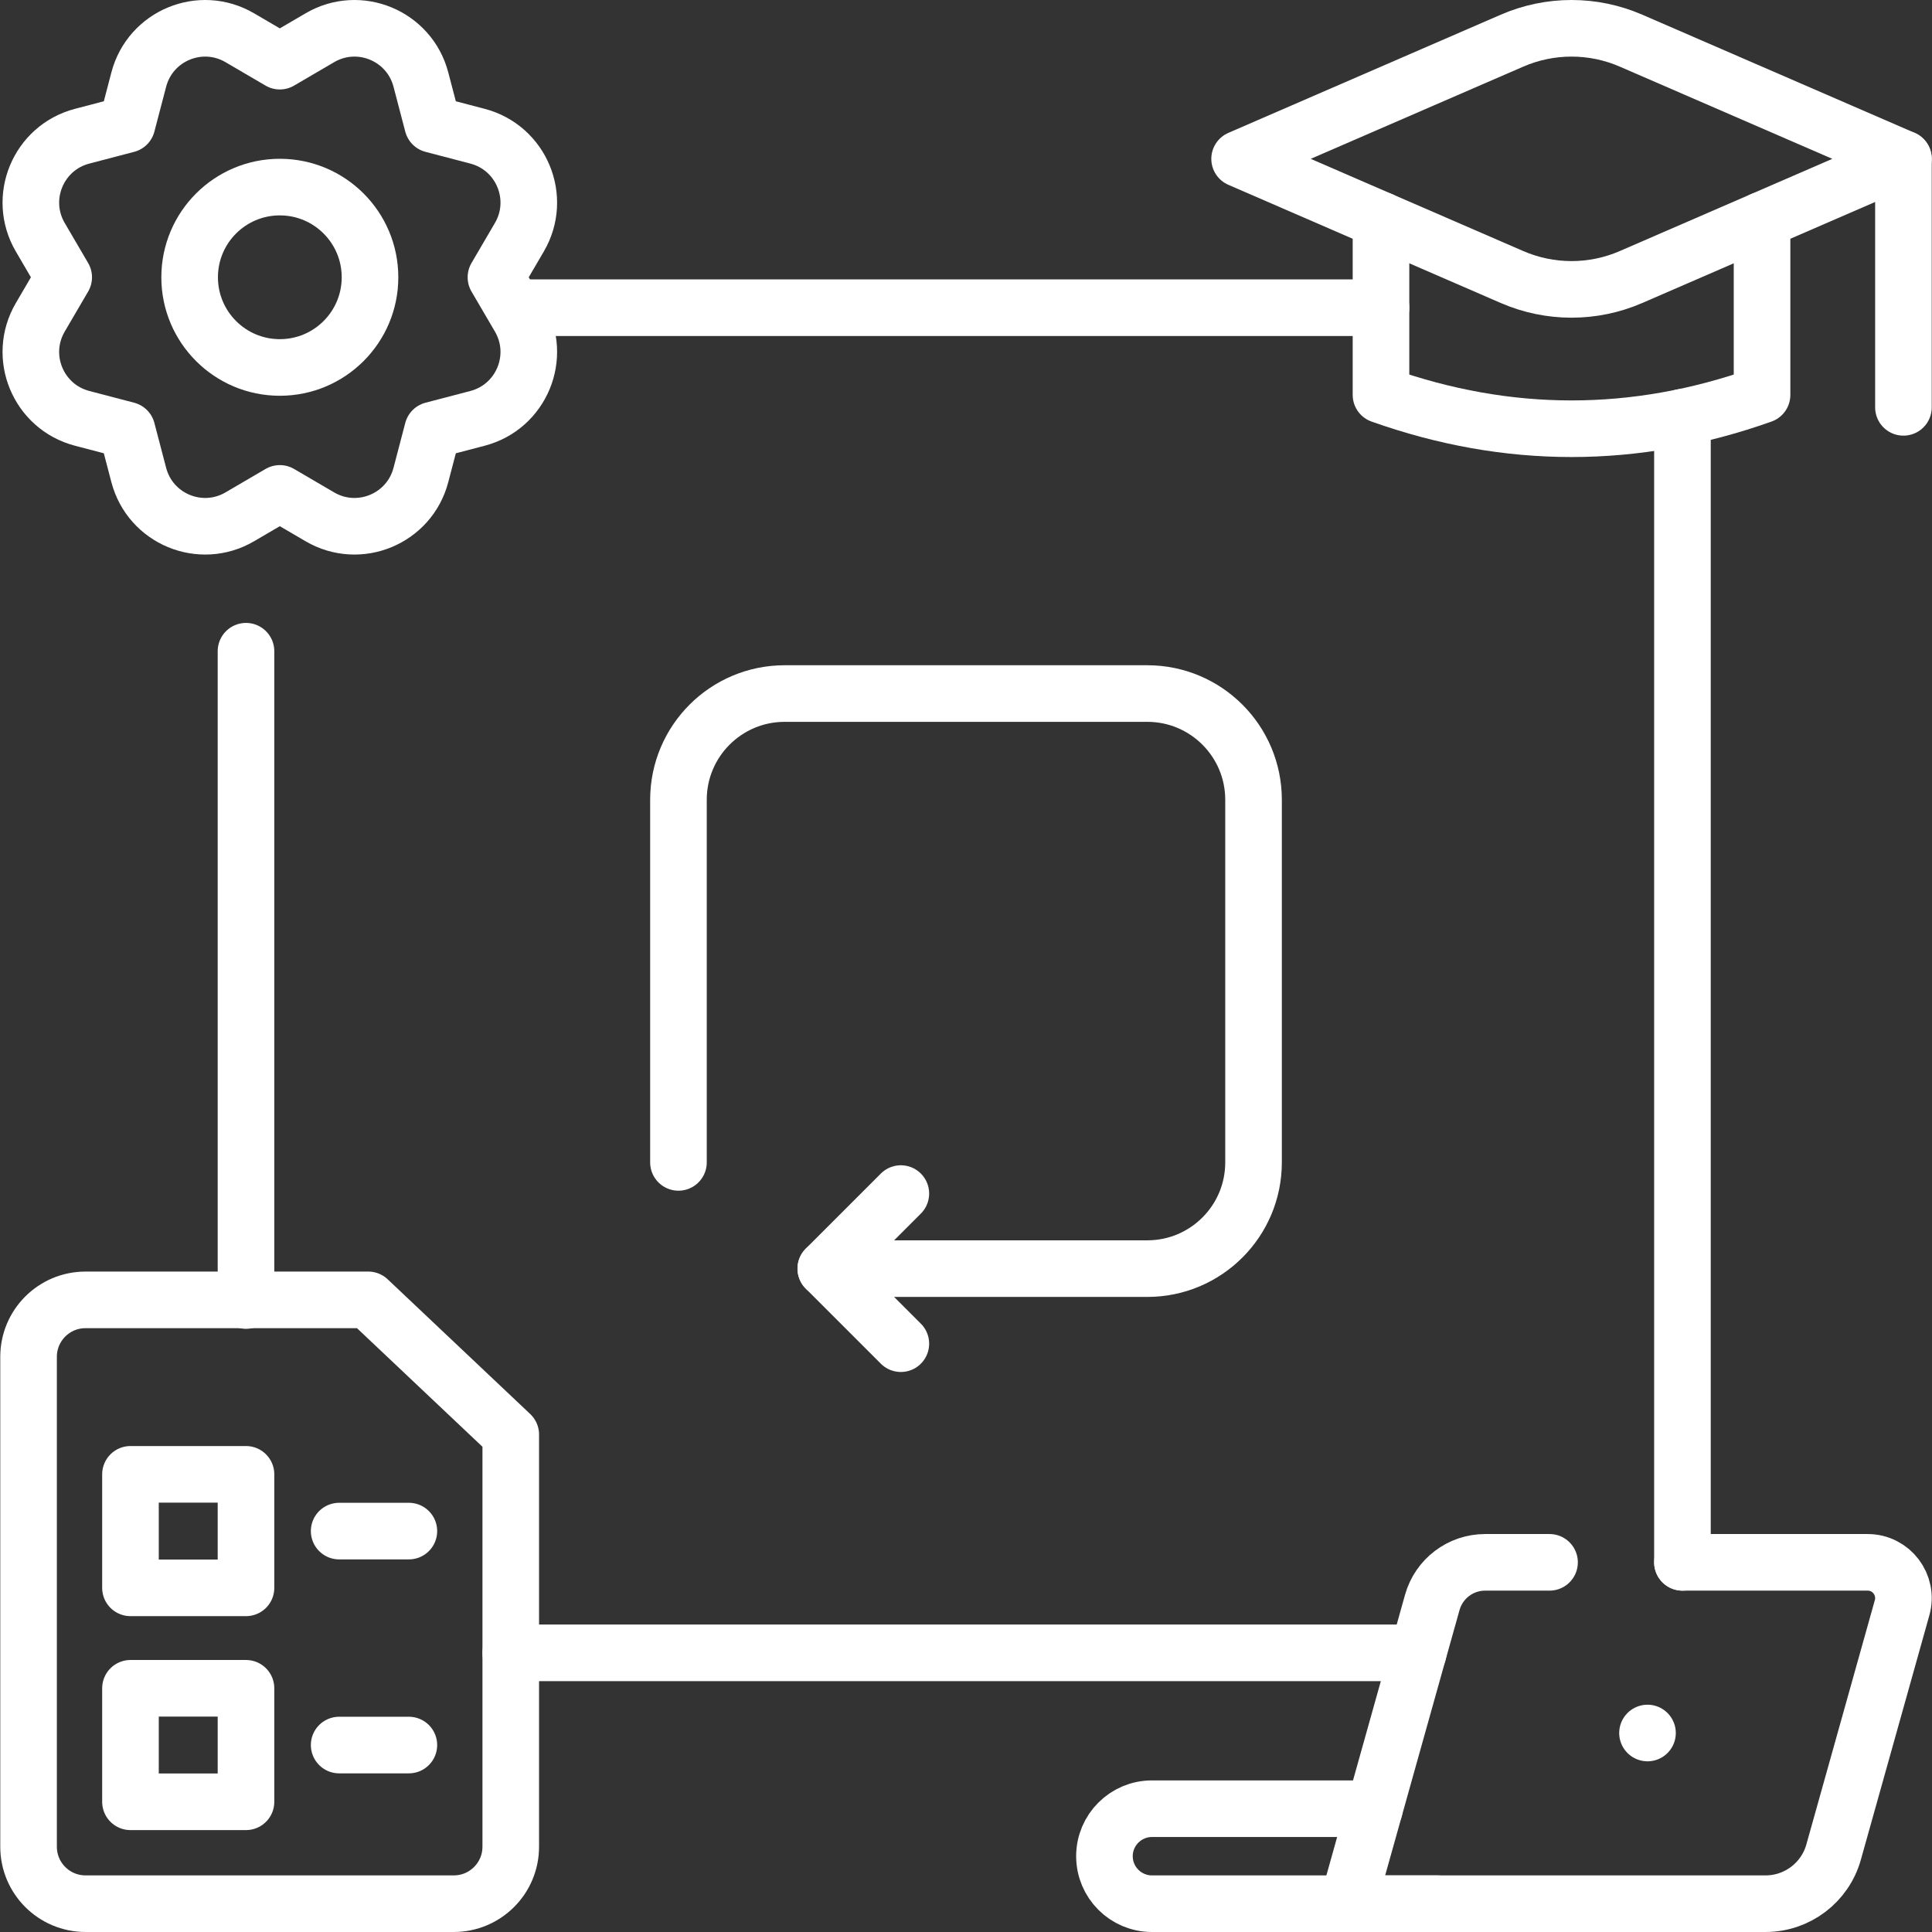
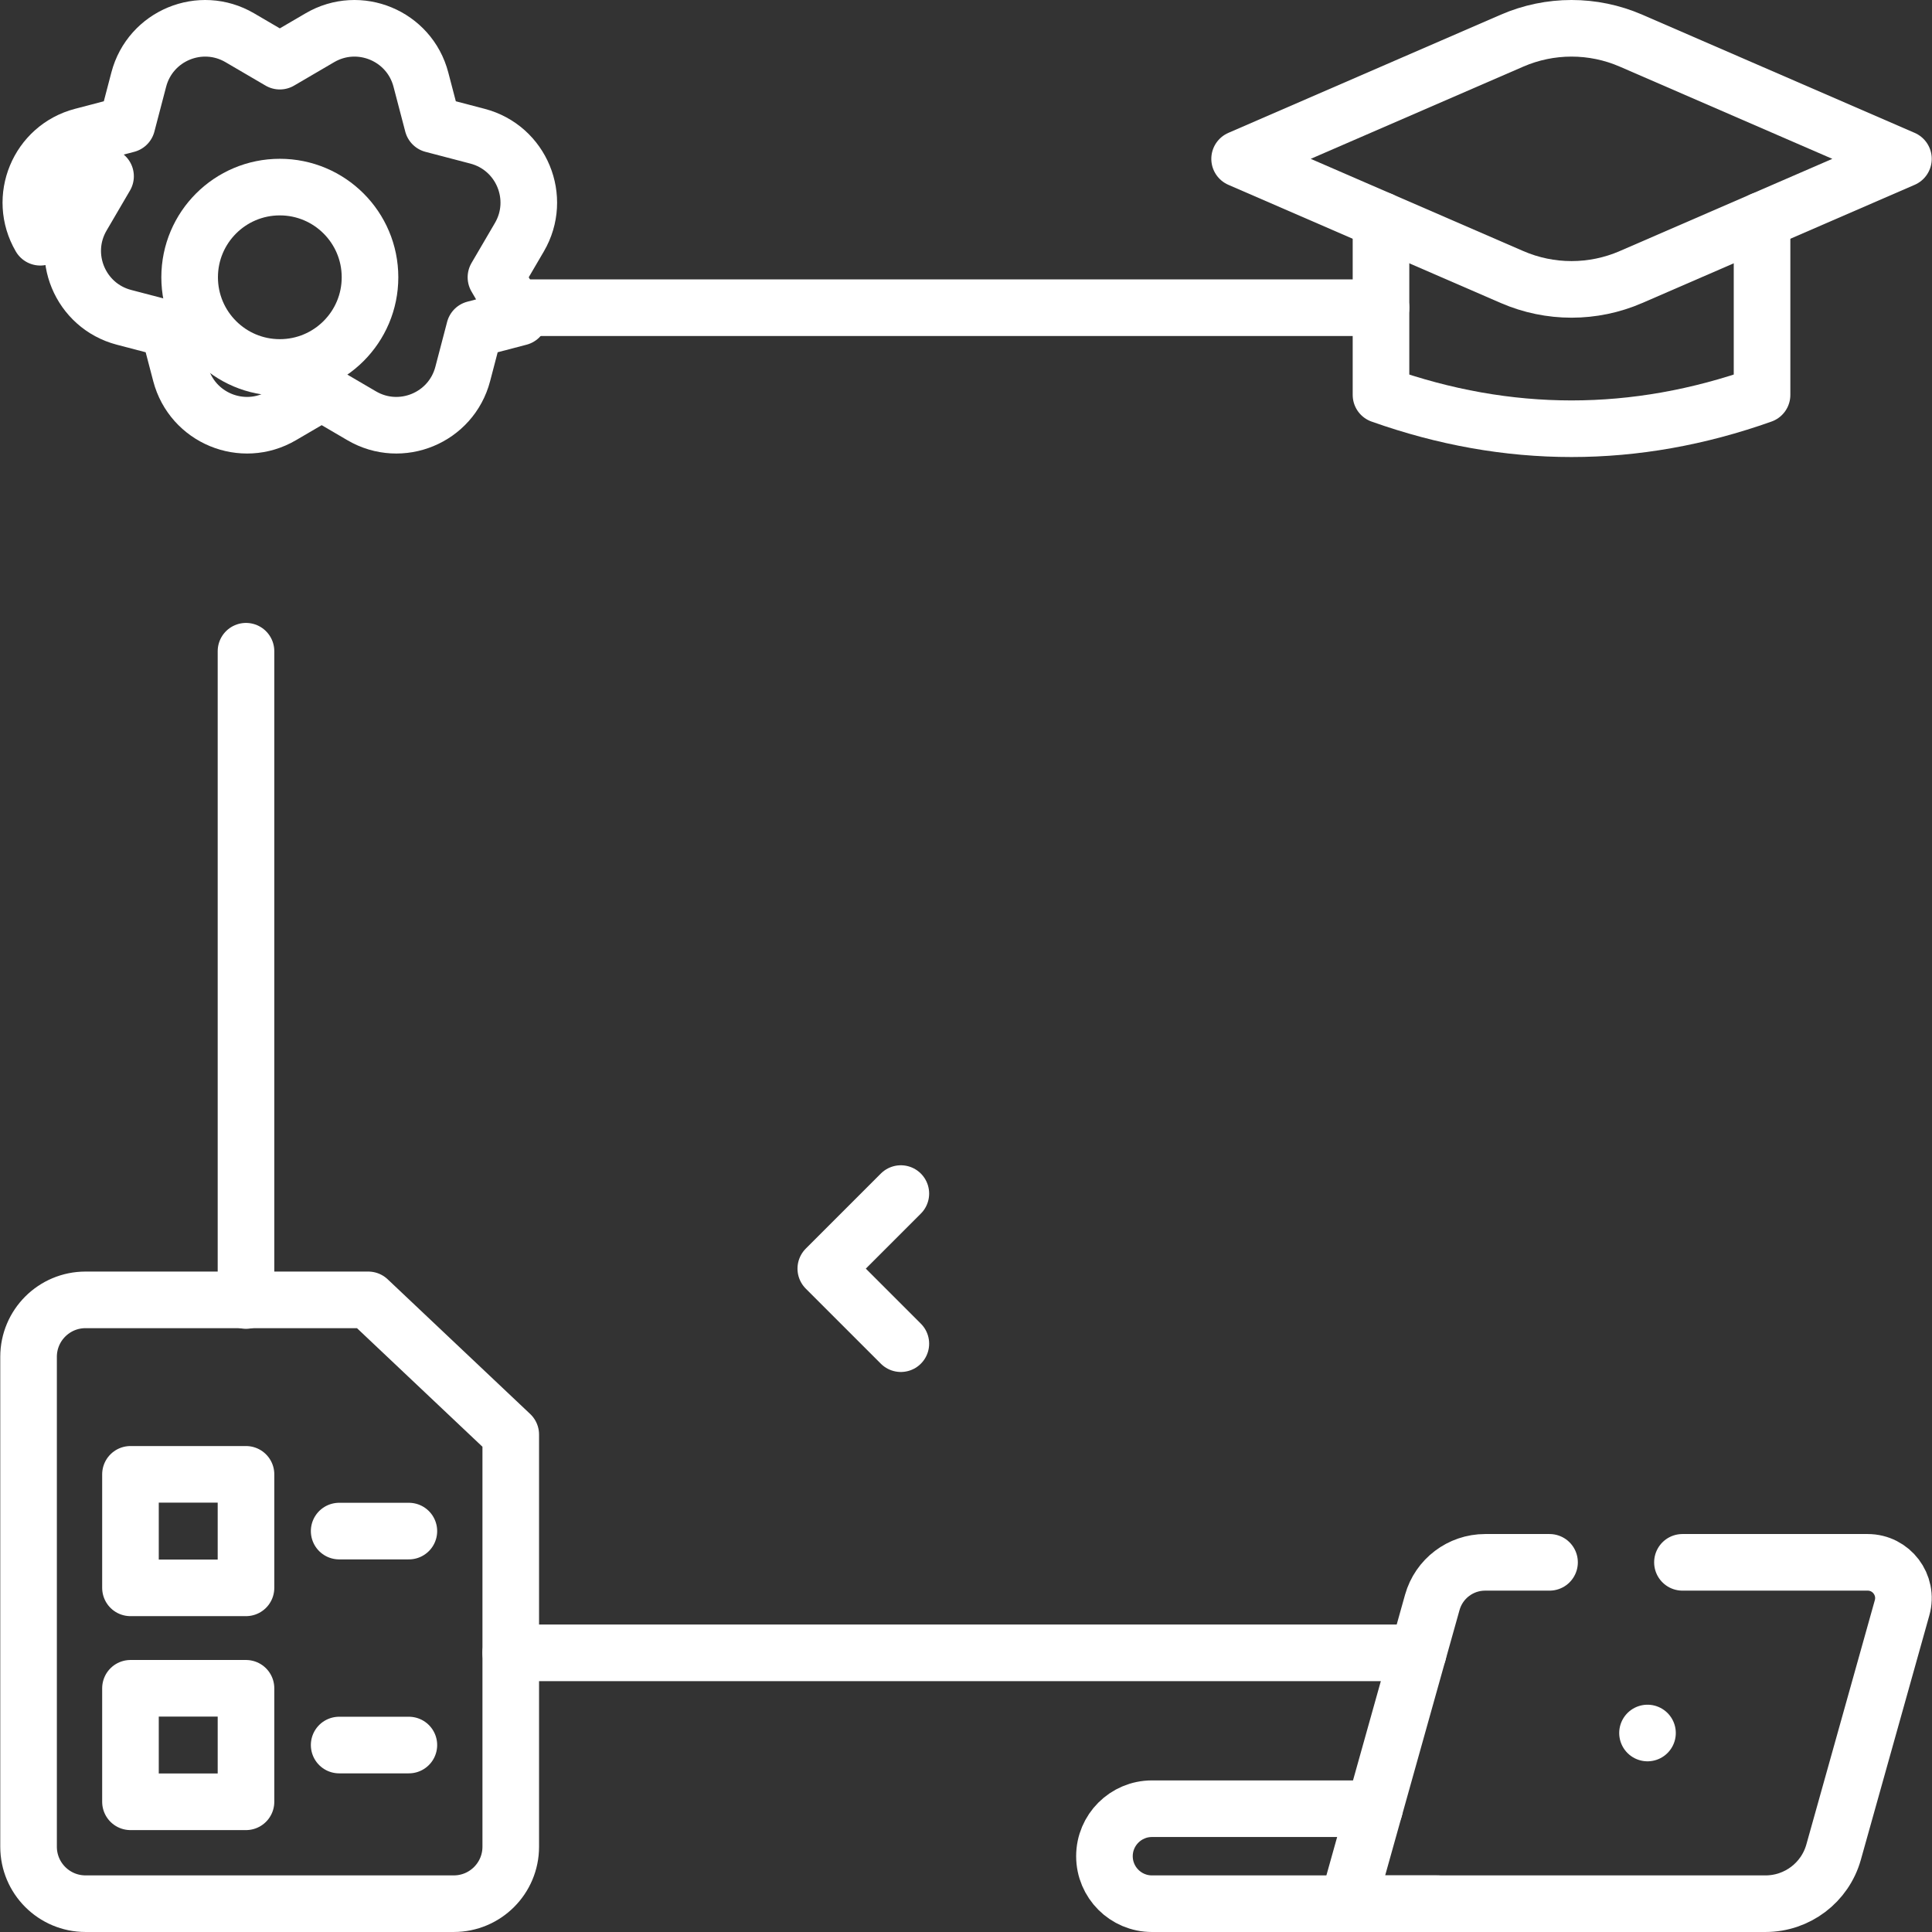
<svg xmlns="http://www.w3.org/2000/svg" version="1.1" id="Capa_1" x="0px" y="0px" viewBox="0 0 511.998 511.998" style="enable-background:new 0 0 511.998 511.998;" xml:space="preserve" width="300" height="300">
  <rect x="0" y="0" width="511.998" height="511.998" fill="#333333" stroke="none" />
  <g width="100%" height="100%" transform="matrix(1,0,0,1,0,0)">
    <g>
      <g>
-         <path style="stroke-linecap: round; stroke-linejoin: round; stroke-miterlimit: 10;" d="&#10;&#09;&#09;&#09;M74.156,16.208L84.768,10c10.395-6.081,23.723-0.561,26.773,11.09l3.114,11.893l11.893,3.114&#10;&#09;&#09;&#09;c11.65,3.05,17.171,16.378,11.09,26.773l-6.208,10.612l6.208,10.612c6.081,10.395,0.561,23.723-11.09,26.773l-11.893,3.114&#10;&#09;&#09;&#09;l-3.114,11.893c-3.05,11.65-16.378,17.171-26.773,11.09l-10.612-6.208l-10.612,6.208c-10.395,6.081-23.723,0.561-26.773-11.09&#10;&#09;&#09;&#09;l-3.114-11.893l-11.893-3.114c-11.65-3.05-17.171-16.378-11.09-26.773l6.208-10.612L10.674,62.87&#10;&#09;&#09;&#09;c-6.081-10.395-0.561-23.723,11.09-26.773l11.893-3.114l3.114-11.893C39.821,9.439,53.149,3.918,63.544,10L74.156,16.208z" fill="none" fill-opacity="1" stroke="#ffffff" stroke-opacity="1" data-original-stroke-color="#000000ff" stroke-width="15" data-original-stroke-width="15" />
+         <path style="stroke-linecap: round; stroke-linejoin: round; stroke-miterlimit: 10;" d="&#10;&#09;&#09;&#09;M74.156,16.208L84.768,10c10.395-6.081,23.723-0.561,26.773,11.09l3.114,11.893l11.893,3.114&#10;&#09;&#09;&#09;c11.65,3.05,17.171,16.378,11.09,26.773l-6.208,10.612l6.208,10.612l-11.893,3.114&#10;&#09;&#09;&#09;l-3.114,11.893c-3.05,11.65-16.378,17.171-26.773,11.09l-10.612-6.208l-10.612,6.208c-10.395,6.081-23.723,0.561-26.773-11.09&#10;&#09;&#09;&#09;l-3.114-11.893l-11.893-3.114c-11.65-3.05-17.171-16.378-11.09-26.773l6.208-10.612L10.674,62.87&#10;&#09;&#09;&#09;c-6.081-10.395-0.561-23.723,11.09-26.773l11.893-3.114l3.114-11.893C39.821,9.439,53.149,3.918,63.544,10L74.156,16.208z" fill="none" fill-opacity="1" stroke="#ffffff" stroke-opacity="1" data-original-stroke-color="#000000ff" stroke-width="15" data-original-stroke-width="15" />
        <circle style="stroke-linecap: round; stroke-linejoin: round; stroke-miterlimit: 10;" cx="74.156" cy="73.481" r="23.9" fill="none" fill-opacity="1" stroke="#ffffff" stroke-opacity="1" data-original-stroke-color="#000000ff" stroke-width="15" data-original-stroke-width="15" />
      </g>
      <path style="stroke-linecap: round; stroke-linejoin: round; stroke-miterlimit: 10;" d="&#10;&#09;&#09;M120.258,504.495H22.665c-8.337,0-15.096-6.759-15.096-15.096V359.572c0-8.337,6.759-15.096,15.096-15.096h74.922l37.768,35.695&#10;&#09;&#09;v109.229C135.354,497.737,128.596,504.495,120.258,504.495z" fill="none" fill-opacity="1" stroke="#ffffff" stroke-opacity="1" data-original-stroke-color="#000000ff" stroke-width="15" data-original-stroke-width="15" />
      <g>
        <rect x="34.576" y="447.413" style="stroke-linecap: round; stroke-linejoin: round; stroke-miterlimit: 10;" width="30.615" height="30.079" fill="none" fill-opacity="1" stroke="#ffffff" stroke-opacity="1" data-original-stroke-color="#000000ff" stroke-width="15" data-original-stroke-width="15" />
        <line style="stroke-linecap: round; stroke-linejoin: round; stroke-miterlimit: 10;" x1="89.88" y1="462.453" x2="108.354" y2="462.453" fill="none" fill-opacity="1" stroke="#ffffff" stroke-opacity="1" data-original-stroke-color="#000000ff" stroke-width="15" data-original-stroke-width="15" />
      </g>
      <g>
        <rect x="34.576" y="390.714" style="stroke-linecap: round; stroke-linejoin: round; stroke-miterlimit: 10;" width="30.615" height="30.079" fill="none" fill-opacity="1" stroke="#ffffff" stroke-opacity="1" data-original-stroke-color="#000000ff" stroke-width="15" data-original-stroke-width="15" />
        <line style="stroke-linecap: round; stroke-linejoin: round; stroke-miterlimit: 10;" x1="89.88" y1="405.753" x2="108.354" y2="405.753" fill="none" fill-opacity="1" stroke="#ffffff" stroke-opacity="1" data-original-stroke-color="#000000ff" stroke-width="15" data-original-stroke-width="15" />
      </g>
      <g>
        <path style="stroke-linecap: round; stroke-linejoin: round; stroke-miterlimit: 10;" d="&#10;&#09;&#09;&#09;M466.959,58.353v46.297c-33.66,11.957-67.321,11.957-100.982,0V58.353" fill="none" fill-opacity="1" stroke="#ffffff" stroke-opacity="1" data-original-stroke-color="#000000ff" stroke-width="15" data-original-stroke-width="15" />
        <path style="stroke-linecap: round; stroke-linejoin: round; stroke-miterlimit: 10;" d="&#10;&#09;&#09;&#09;M400.712,73.42l-72.204-31.325l72.204-31.325c10.052-4.361,21.461-4.361,31.513,0l72.204,31.325L432.225,73.42&#10;&#09;&#09;&#09;C422.173,77.781,410.764,77.781,400.712,73.42z" fill="none" fill-opacity="1" stroke="#ffffff" stroke-opacity="1" data-original-stroke-color="#000000ff" stroke-width="15" data-original-stroke-width="15" />
      </g>
-       <line style="stroke-linecap: round; stroke-linejoin: round; stroke-miterlimit: 10;" x1="504.429" y1="107.949" x2="504.429" y2="42.095" fill="none" fill-opacity="1" stroke="#ffffff" stroke-opacity="1" data-original-stroke-color="#000000ff" stroke-width="15" data-original-stroke-width="15" />
      <g>
        <path style="stroke-linecap: round; stroke-linejoin: round; stroke-miterlimit: 10;" d="&#10;&#09;&#09;&#09;M364.248,479.325h-58.973c-3.469,0-6.618,1.41-8.897,3.689c-2.279,2.279-3.689,5.418-3.689,8.897&#10;&#09;&#09;&#09;c0,6.948,5.638,12.586,12.586,12.586h51.915h23.733" fill="none" fill-opacity="1" stroke="#ffffff" stroke-opacity="1" data-original-stroke-color="#000000ff" stroke-width="15" data-original-stroke-width="15" />
        <path style="stroke-linecap: round; stroke-linejoin: round; stroke-miterlimit: 10;" d="&#10;&#09;&#09;&#09;M410.642,414.033h-17.067c-6.522,0-12.246,4.341-14.006,10.621l-22.376,79.842h110.695c8.399,0,15.771-5.59,18.037-13.677&#10;&#09;&#09;&#09;l18.147-64.75c1.694-6.044-2.849-12.036-9.126-12.036h-49.083" fill="none" fill-opacity="1" stroke="#ffffff" stroke-opacity="1" data-original-stroke-color="#000000ff" stroke-width="15" data-original-stroke-width="15" />
      </g>
      <line style="stroke-linecap: round; stroke-linejoin: round; stroke-miterlimit: 10;" x1="436.603" y1="459.264" x2="436.603" y2="459.264" fill="none" fill-opacity="1" stroke="#ffffff" stroke-opacity="1" data-original-stroke-color="#000000ff" stroke-width="15" data-original-stroke-width="15" />
      <line style="stroke-linecap: round; stroke-linejoin: round; stroke-miterlimit: 10;" x1="135.354" y1="438.02" x2="375.823" y2="438.02" fill="none" fill-opacity="1" stroke="#ffffff" stroke-opacity="1" data-original-stroke-color="#000000ff" stroke-width="15" data-original-stroke-width="15" />
-       <line style="stroke-linecap: round; stroke-linejoin: round; stroke-miterlimit: 10;" x1="445.862" y1="110.572" x2="445.862" y2="414.033" fill="none" fill-opacity="1" stroke="#ffffff" stroke-opacity="1" data-original-stroke-color="#000000ff" stroke-width="15" data-original-stroke-width="15" />
      <line style="stroke-linecap: round; stroke-linejoin: round; stroke-miterlimit: 10;" x1="65.191" y1="172.58" x2="65.191" y2="344.646" fill="none" fill-opacity="1" stroke="#ffffff" stroke-opacity="1" data-original-stroke-color="#000000ff" stroke-width="15" data-original-stroke-width="15" />
      <line style="stroke-linecap: round; stroke-linejoin: round; stroke-miterlimit: 10;" x1="365.978" y1="81.541" x2="137.637" y2="81.541" fill="none" fill-opacity="1" stroke="#ffffff" stroke-opacity="1" data-original-stroke-color="#000000ff" stroke-width="15" data-original-stroke-width="15" />
-       <path style="stroke-linecap: round; stroke-linejoin: round; stroke-miterlimit: 10;" d="&#10;&#09;&#09;M179.797,308.045v-96.097c0-15.549,12.605-28.153,28.153-28.153h96.097c15.549,0,28.153,12.605,28.153,28.153v96.097&#10;&#09;&#09;c0,15.549-12.605,28.153-28.153,28.153h-85.204" fill="none" fill-opacity="1" stroke="#ffffff" stroke-opacity="1" data-original-stroke-color="#000000ff" stroke-width="15" data-original-stroke-width="15" />
      <polyline style="stroke-linecap: round; stroke-linejoin: round; stroke-miterlimit: 10;" points="&#10;&#09;&#09;238.733,356.087 218.843,336.198 238.733,316.308 &#09;" fill="none" fill-opacity="1" stroke="#ffffff" stroke-opacity="1" data-original-stroke-color="#000000ff" stroke-width="15" data-original-stroke-width="15" />
    </g>
    <g>
</g>
    <g>
</g>
    <g>
</g>
    <g>
</g>
    <g>
</g>
    <g>
</g>
    <g>
</g>
    <g>
</g>
    <g>
</g>
    <g>
</g>
    <g>
</g>
    <g>
</g>
    <g>
</g>
    <g>
</g>
    <g>
</g>
  </g>
</svg>